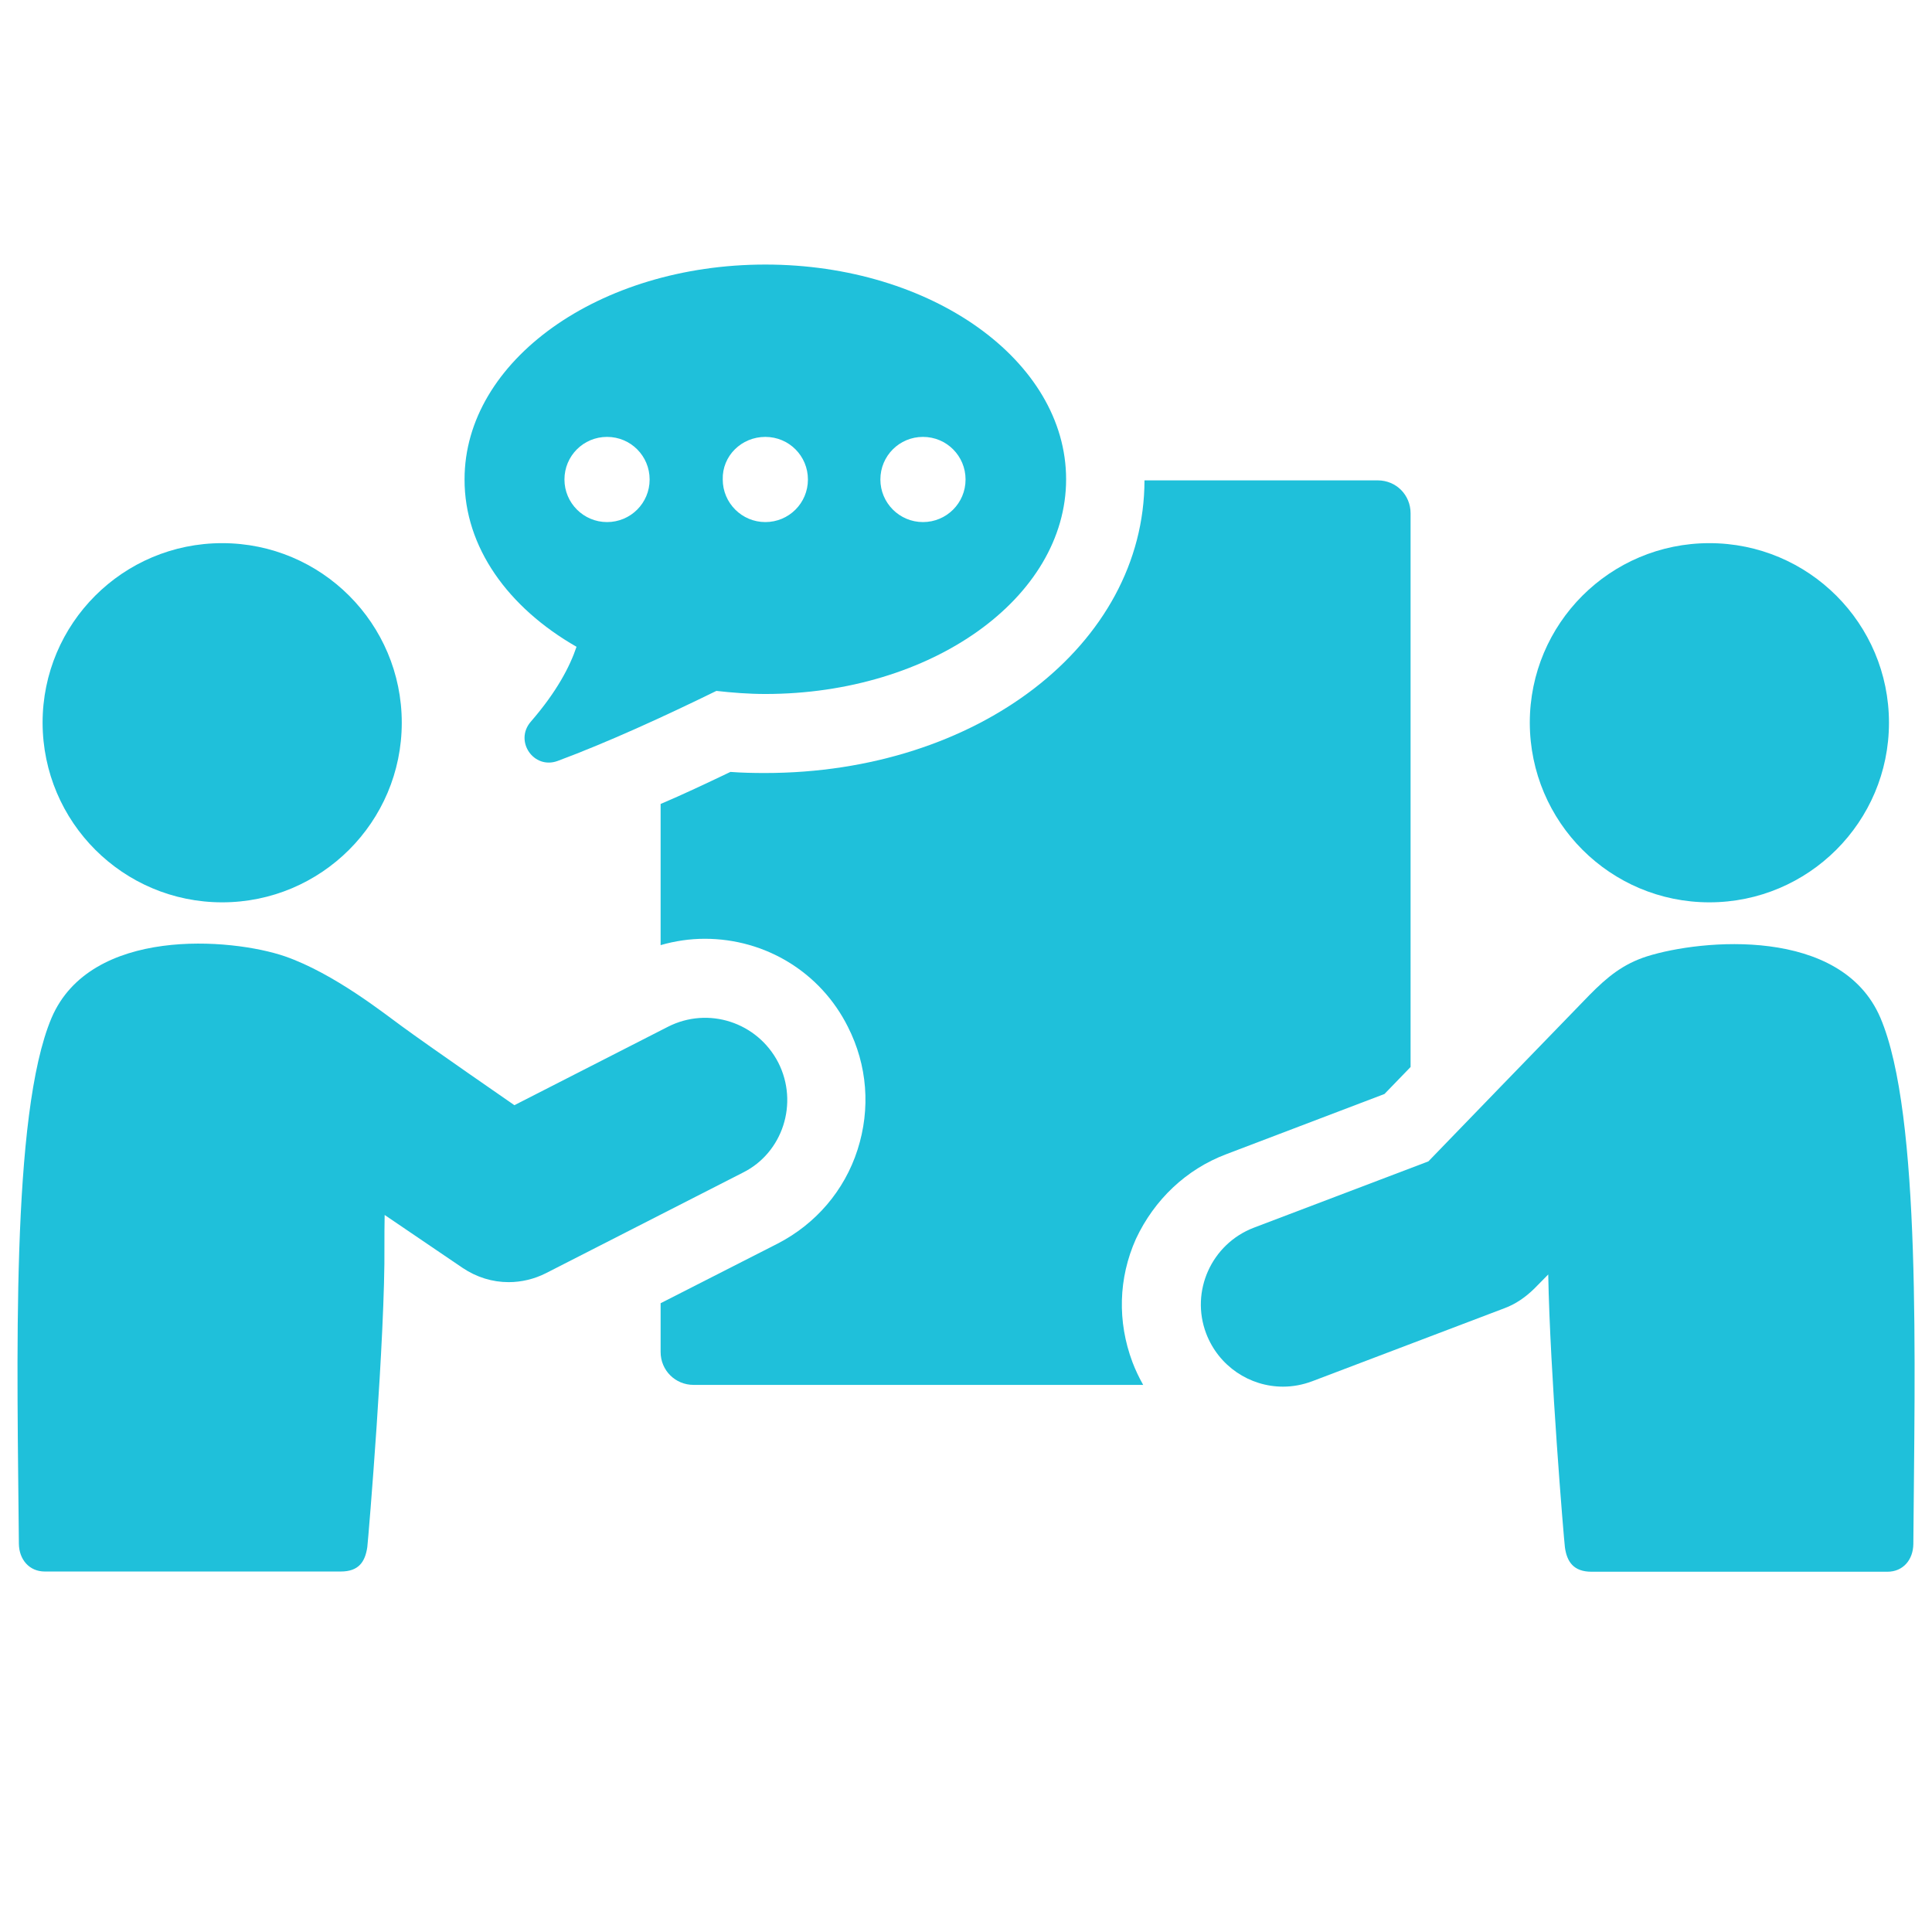
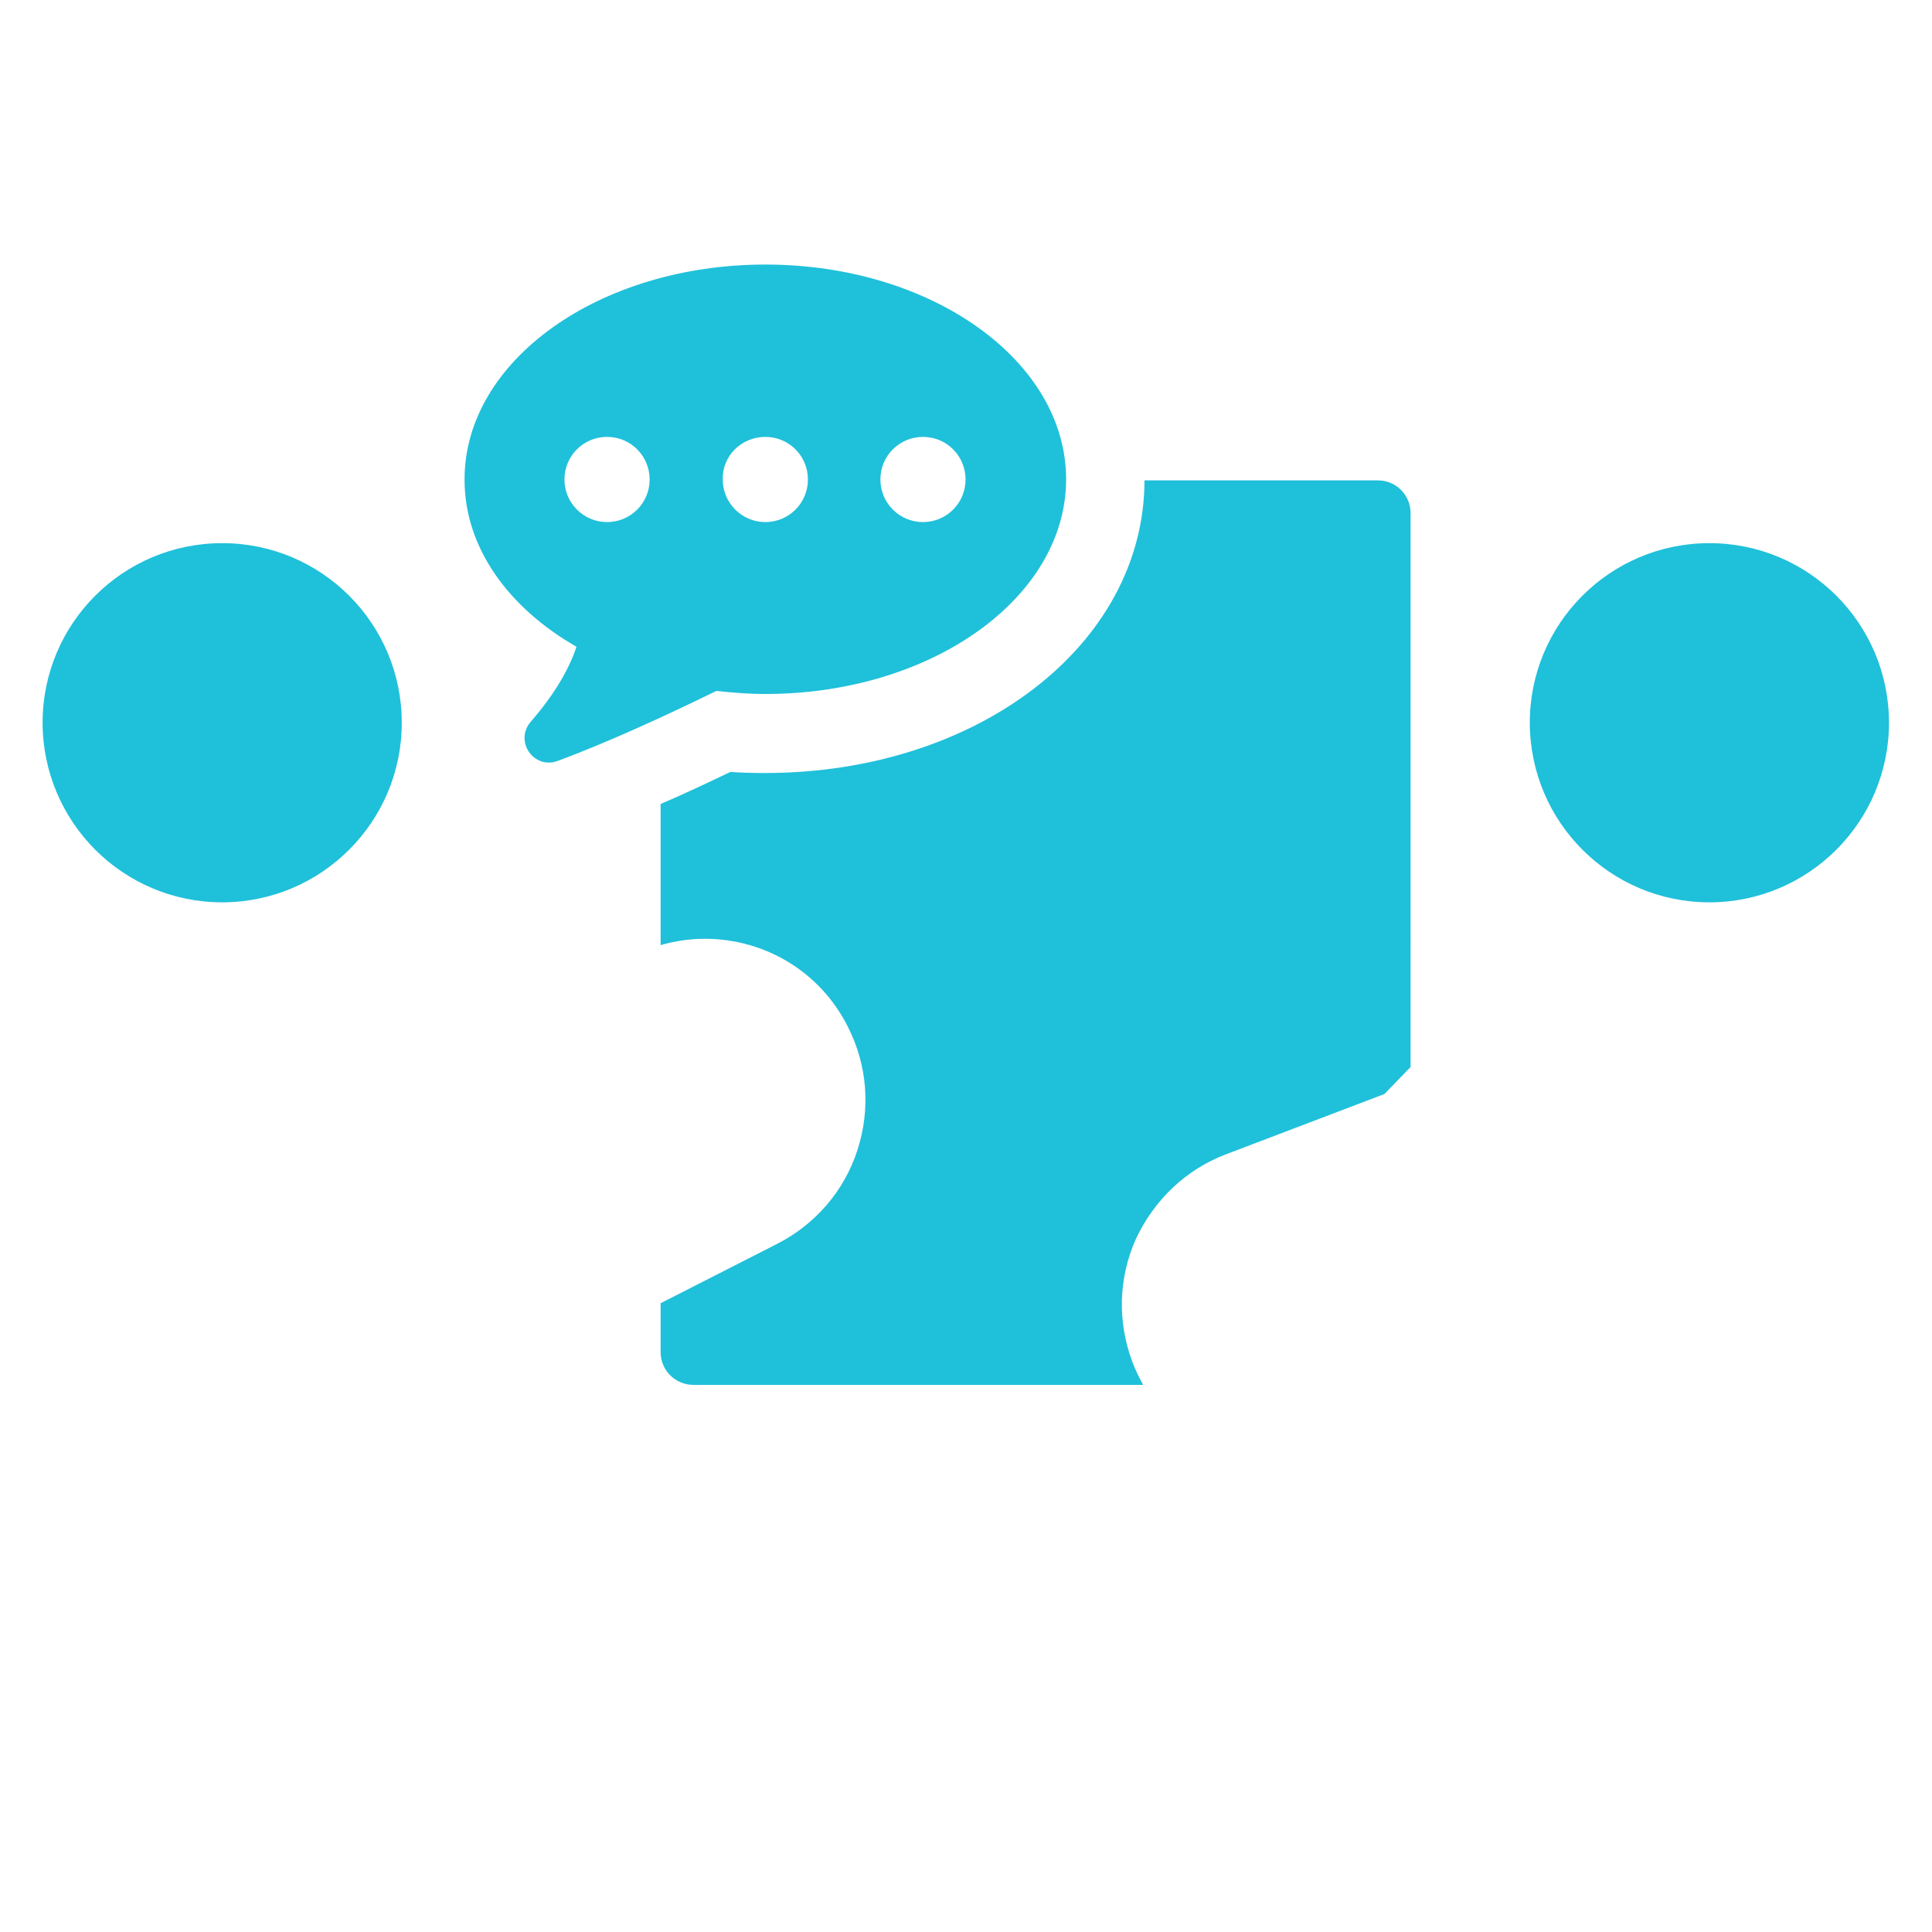
<svg xmlns="http://www.w3.org/2000/svg" version="1.1" id="Layer_1" x="0px" y="0px" viewBox="0 0 88 88" style="enable-background:new 0 0 88 88;" xml:space="preserve">
  <style type="text/css">
	.st0{fill:#1FC0DA;}
</style>
  <g>
    <path class="st0" d="M55.86,52.57l7.2-2.74l1.19-1.23V23.38c0-0.83-0.65-1.5-1.5-1.5H52.13c-0.01,7.48-7.6,13.33-17.29,13.33   c-0.51,0-1.04-0.01-1.57-0.05c-1.13,0.54-2.19,1.04-3.18,1.46v6.43c0.65-0.19,1.34-0.29,2.01-0.29c2.77,0,5.28,1.53,6.52,4.01   c0.89,1.75,1.04,3.73,0.44,5.6s-1.91,3.38-3.63,4.27l-5.34,2.72v2.22c0,0.84,0.67,1.5,1.5,1.5h20.48   c-0.19-0.34-0.35-0.67-0.49-1.04c-0.69-1.84-0.64-3.82,0.16-5.61C52.58,54.64,54.03,53.26,55.86,52.57z" />
    <path class="st0" d="M26.26,29.46c-0.3,0.89-0.89,2.04-2.09,3.42c-0.75,0.88,0.14,2.18,1.23,1.78c2.26-0.84,4.84-2.02,7.23-3.19   c0.73,0.08,1.46,0.14,2.23,0.14c7.57,0,13.7-4.38,13.7-9.78s-6.13-9.78-13.7-9.78s-13.7,4.38-13.7,9.78   C21.15,24.93,23.15,27.68,26.26,29.46z M42.04,19.9c1.08,0,1.94,0.87,1.94,1.94c0,1.08-0.87,1.94-1.94,1.94s-1.94-0.87-1.94-1.94   C40.1,20.77,40.96,19.9,42.04,19.9z M34.86,19.9c1.08,0,1.94,0.87,1.94,1.94c0,1.08-0.87,1.94-1.94,1.94s-1.94-0.87-1.94-1.94   C32.89,20.77,33.77,19.9,34.86,19.9z M27.65,19.9c1.08,0,1.94,0.87,1.94,1.94c0,1.08-0.87,1.94-1.94,1.94s-1.94-0.87-1.94-1.94   C25.71,20.77,26.57,19.9,27.65,19.9z" />
-     <path class="st0" d="M85.65,46.36c-1.78-4.17-8.15-3.58-10.63-2.8c-1.1,0.35-1.82,0.95-2.62,1.76c-0.91,0.93-7.34,7.58-7.34,7.58   l-7.95,3.02c-1.93,0.74-2.9,2.9-2.17,4.82c0.57,1.49,1.98,2.42,3.5,2.42c0.44,0,0.89-0.08,1.34-0.25l8.74-3.32   c0.52-0.19,0.97-0.51,1.36-0.89l0.64-0.65c0.08,4.45,0.71,12.04,0.76,12.43c0.09,0.65,0.39,1.11,1.21,1.11s11.75,0,13.48,0   c0.71,0,1.17-0.54,1.18-1.26C87.21,62.18,87.53,50.77,85.65,46.36z" />
    <path class="st0" d="M77.86,41.1c4.51,0,8.18-3.66,8.18-8.18s-3.66-8.18-8.18-8.18c-4.52,0-8.18,3.66-8.18,8.18   C69.69,37.45,73.35,41.1,77.86,41.1z" />
-     <path class="st0" d="M35.45,48.4c-0.95-1.84-3.19-2.57-5.03-1.63l-6.99,3.57c0,0-3.88-2.68-5.12-3.59   c-0.79-0.57-3.09-2.41-5.33-3.19c-2.45-0.84-8.85-1.36-10.63,2.8c-1.87,4.41-1.56,15.8-1.49,23.96c0.01,0.71,0.47,1.26,1.18,1.26   c1.74,0,12.65,0,13.48,0c0.82,0,1.11-0.44,1.21-1.11c0.05-0.43,0.82-9.66,0.78-13.72c0-0.44,0-0.91,0.01-1.41l3.55,2.41   c0.64,0.43,1.36,0.65,2.1,0.65c0.58,0,1.17-0.14,1.7-0.41l8.97-4.58C35.65,52.51,36.39,50.25,35.45,48.4z" />
    <path class="st0" d="M10.12,41.1c4.51,0,8.18-3.66,8.18-8.18s-3.66-8.18-8.18-8.18s-8.18,3.66-8.18,8.18   C1.95,37.45,5.61,41.1,10.12,41.1z" />
  </g>
</svg>